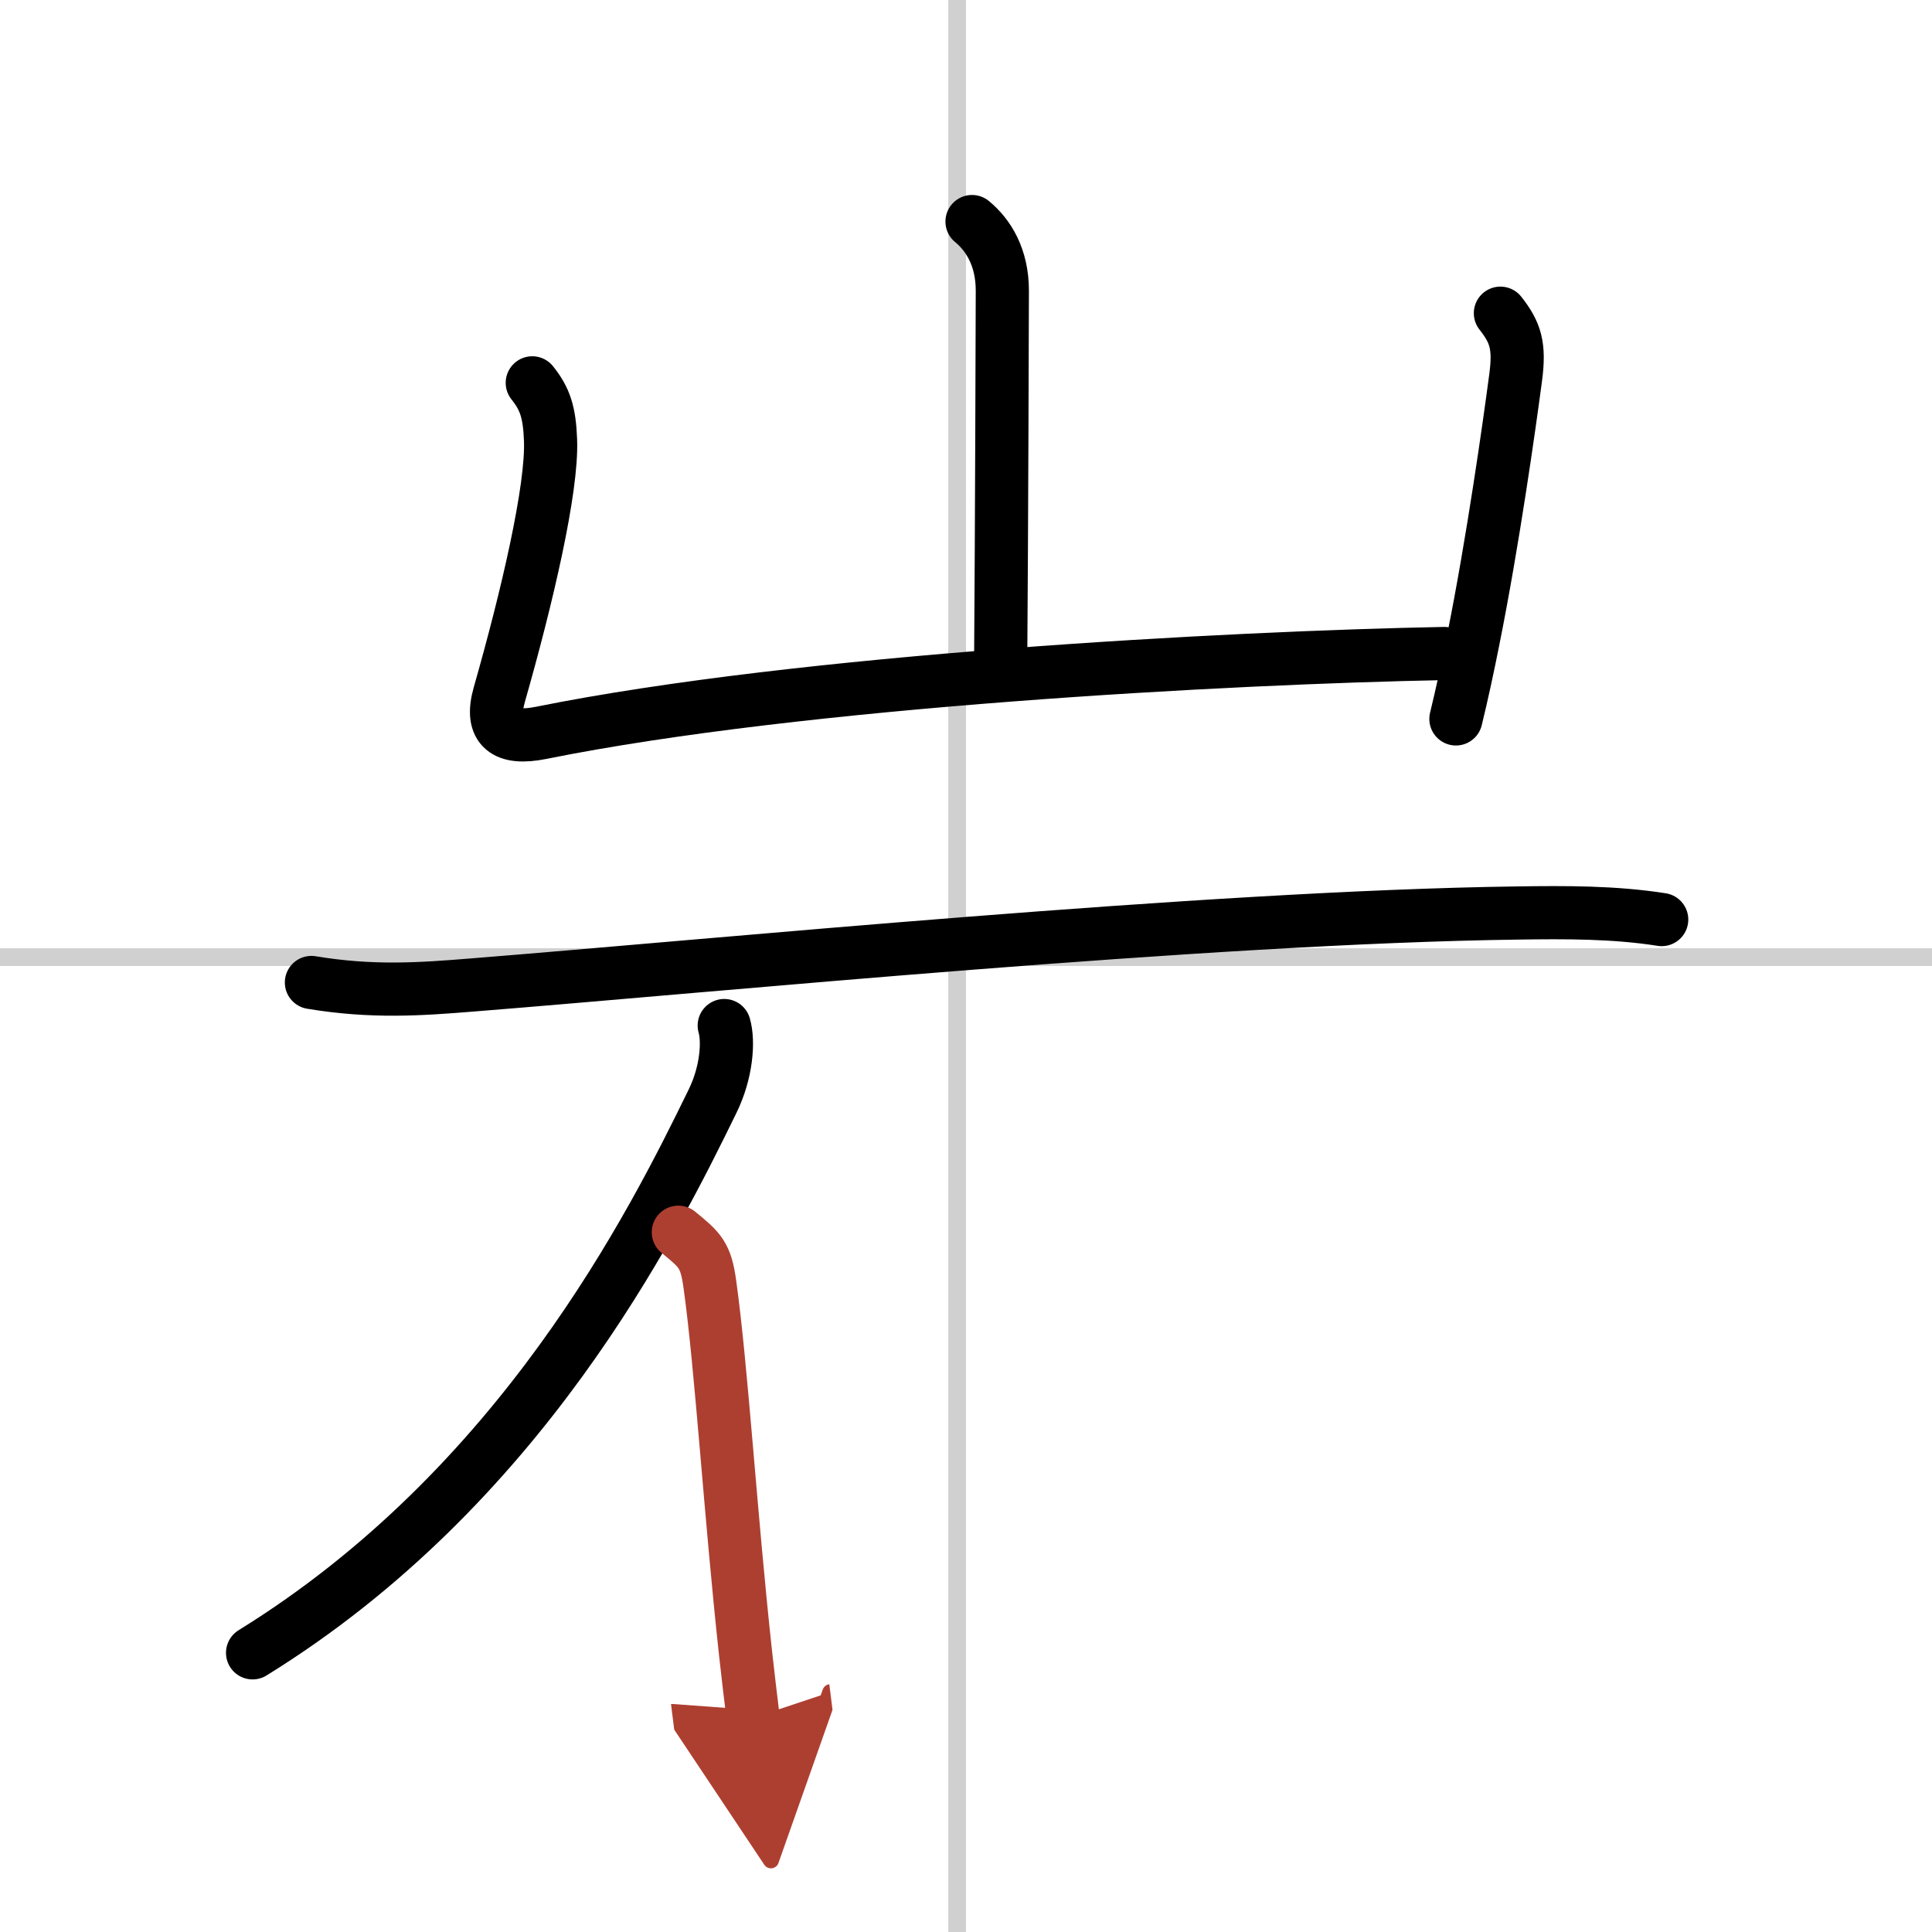
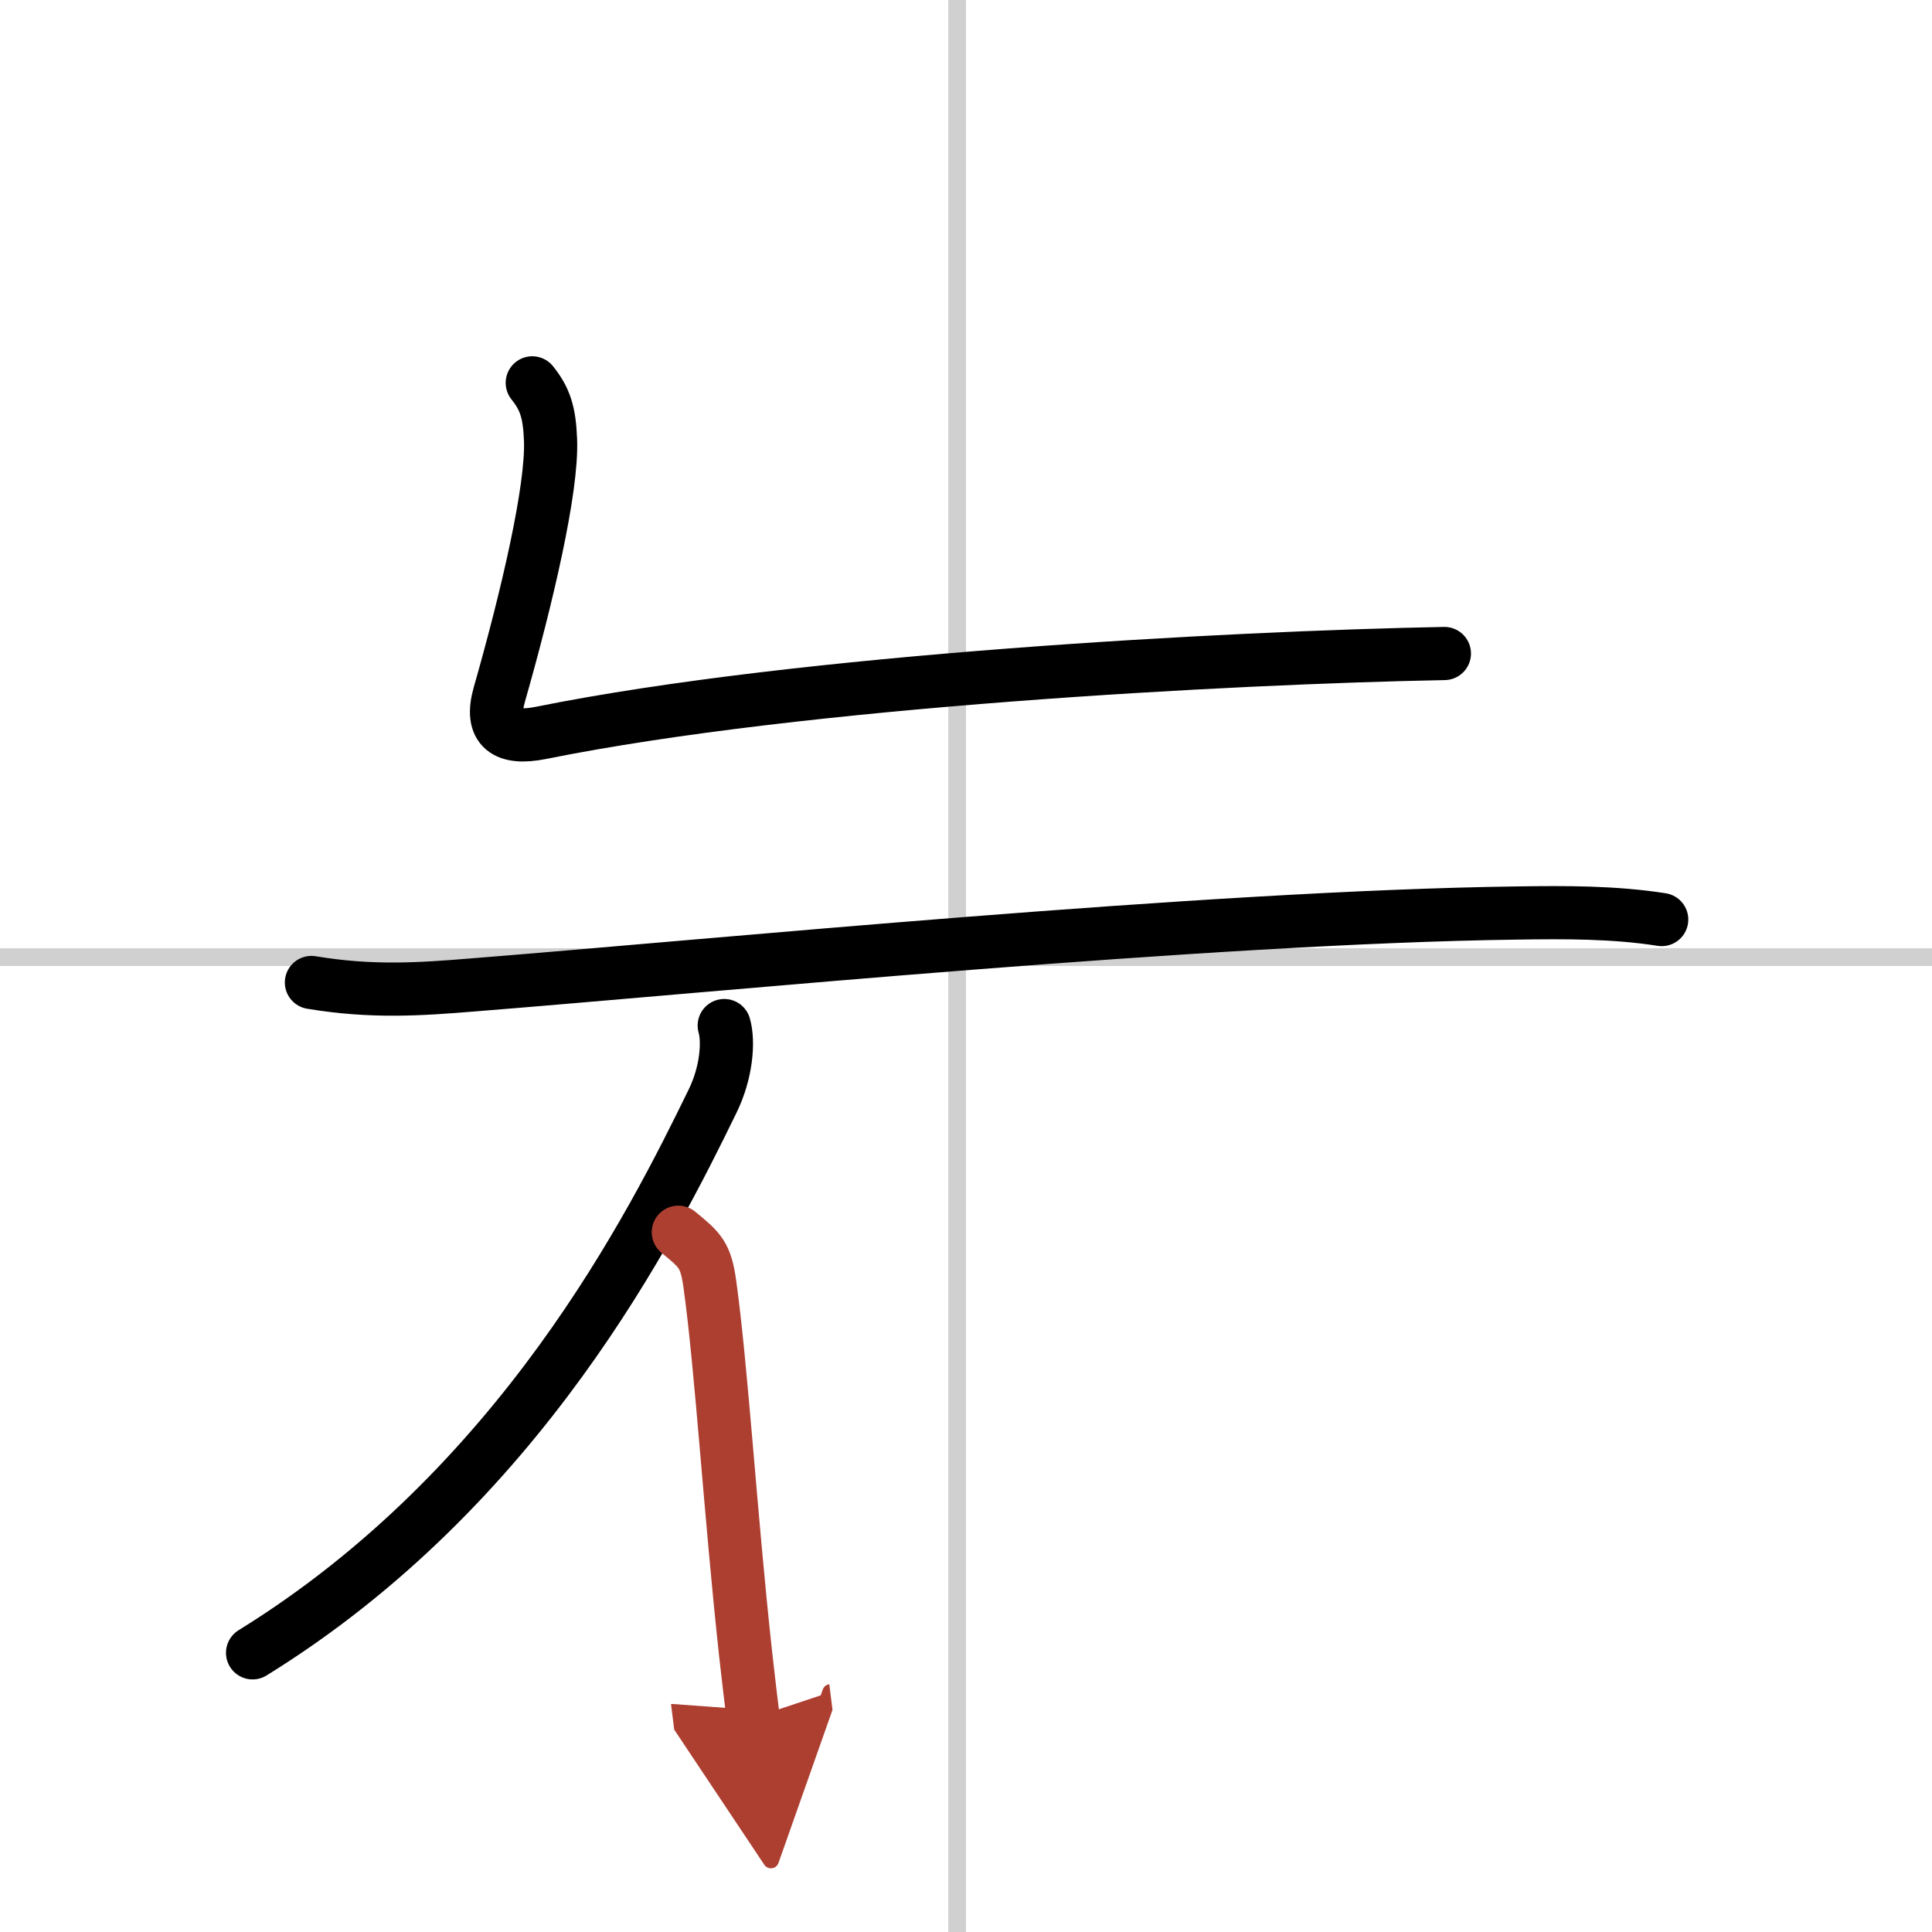
<svg xmlns="http://www.w3.org/2000/svg" width="400" height="400" viewBox="0 0 109 109">
  <defs>
    <marker id="a" markerWidth="4" orient="auto" refX="1" refY="5" viewBox="0 0 10 10">
      <polyline points="0 0 10 5 0 10 1 5" fill="#ad3f31" stroke="#ad3f31" />
    </marker>
  </defs>
  <g fill="none" stroke="#000" stroke-linecap="round" stroke-linejoin="round" stroke-width="3">
    <rect width="100%" height="100%" fill="#fff" stroke="#fff" />
    <line x1="54" x2="54" y2="109" stroke="#d0d0d0" stroke-width="1" />
    <line x2="109" y1="54" y2="54" stroke="#d0d0d0" stroke-width="1" />
-     <path d="m54.84 12.5c0.91 0.75 1.71 2 1.71 3.9 0 0.45-0.04 14.01-0.09 20.35" />
    <path d="m30.03 21.6c0.72 0.9 0.97 1.65 1.03 3.22 0.11 2.75-1.32 8.87-2.89 14.37-0.55 1.94 0.37 2.55 2.34 2.16 14.73-2.97 38.9-4.25 50.98-4.48" />
-     <path d="m84.65 17.67c0.85 1.08 1.1 1.83 0.86 3.63-0.36 2.72-1.28 9.25-2.39 14.78-0.31 1.56-0.64 3.09-0.98 4.48" />
    <path d="m17.57 55.43c3.43 0.57 6.14 0.38 9.08 0.14 13.6-1.08 41.48-3.83 58.98-4.06 2.71-0.04 5.44-0.05 8.12 0.37" />
    <path d="m40.86 57.86c0.26 0.89 0.14 2.64-0.66 4.27-3.41 6.99-10.82 21.77-25.95 31.12" />
    <path d="m38.27 69.52c1.25 1.02 1.55 1.29 1.78 2.94 0.66 4.74 1.16 12.99 2.01 20.79 0.14 1.24 0.28 2.47 0.43 3.67" marker-end="url(#a)" stroke="#ad3f31" />
  </g>
</svg>